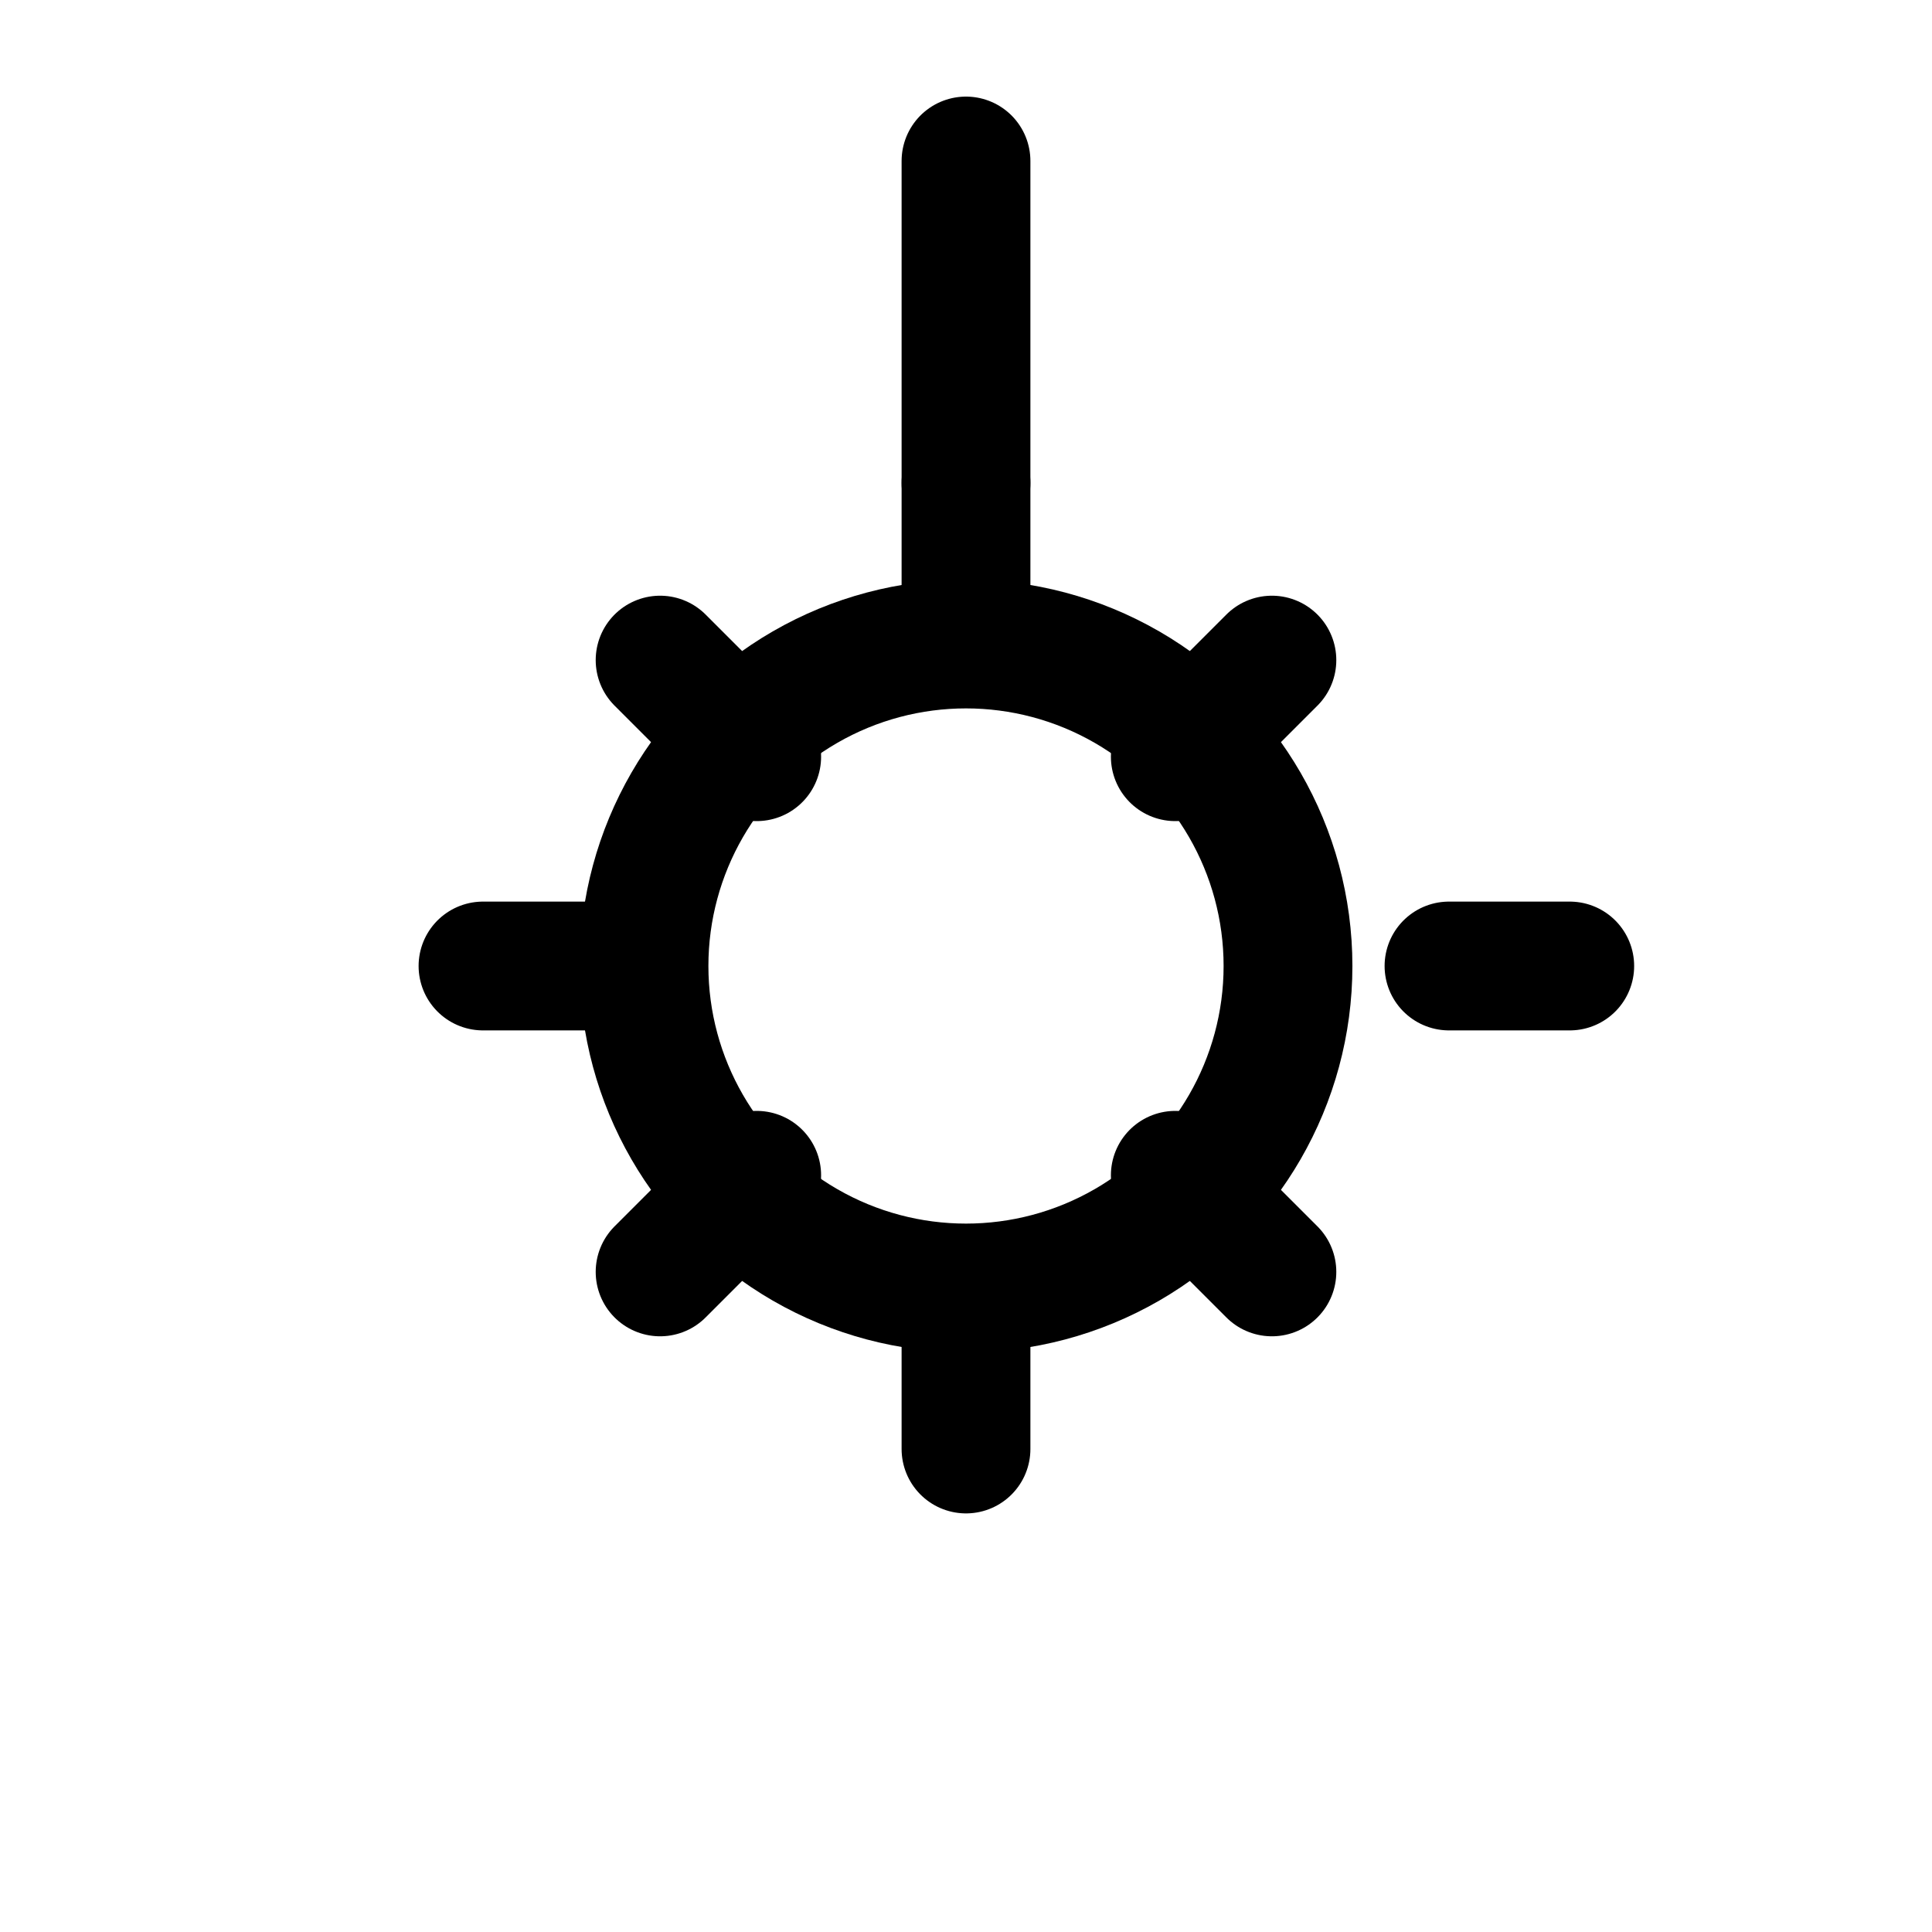
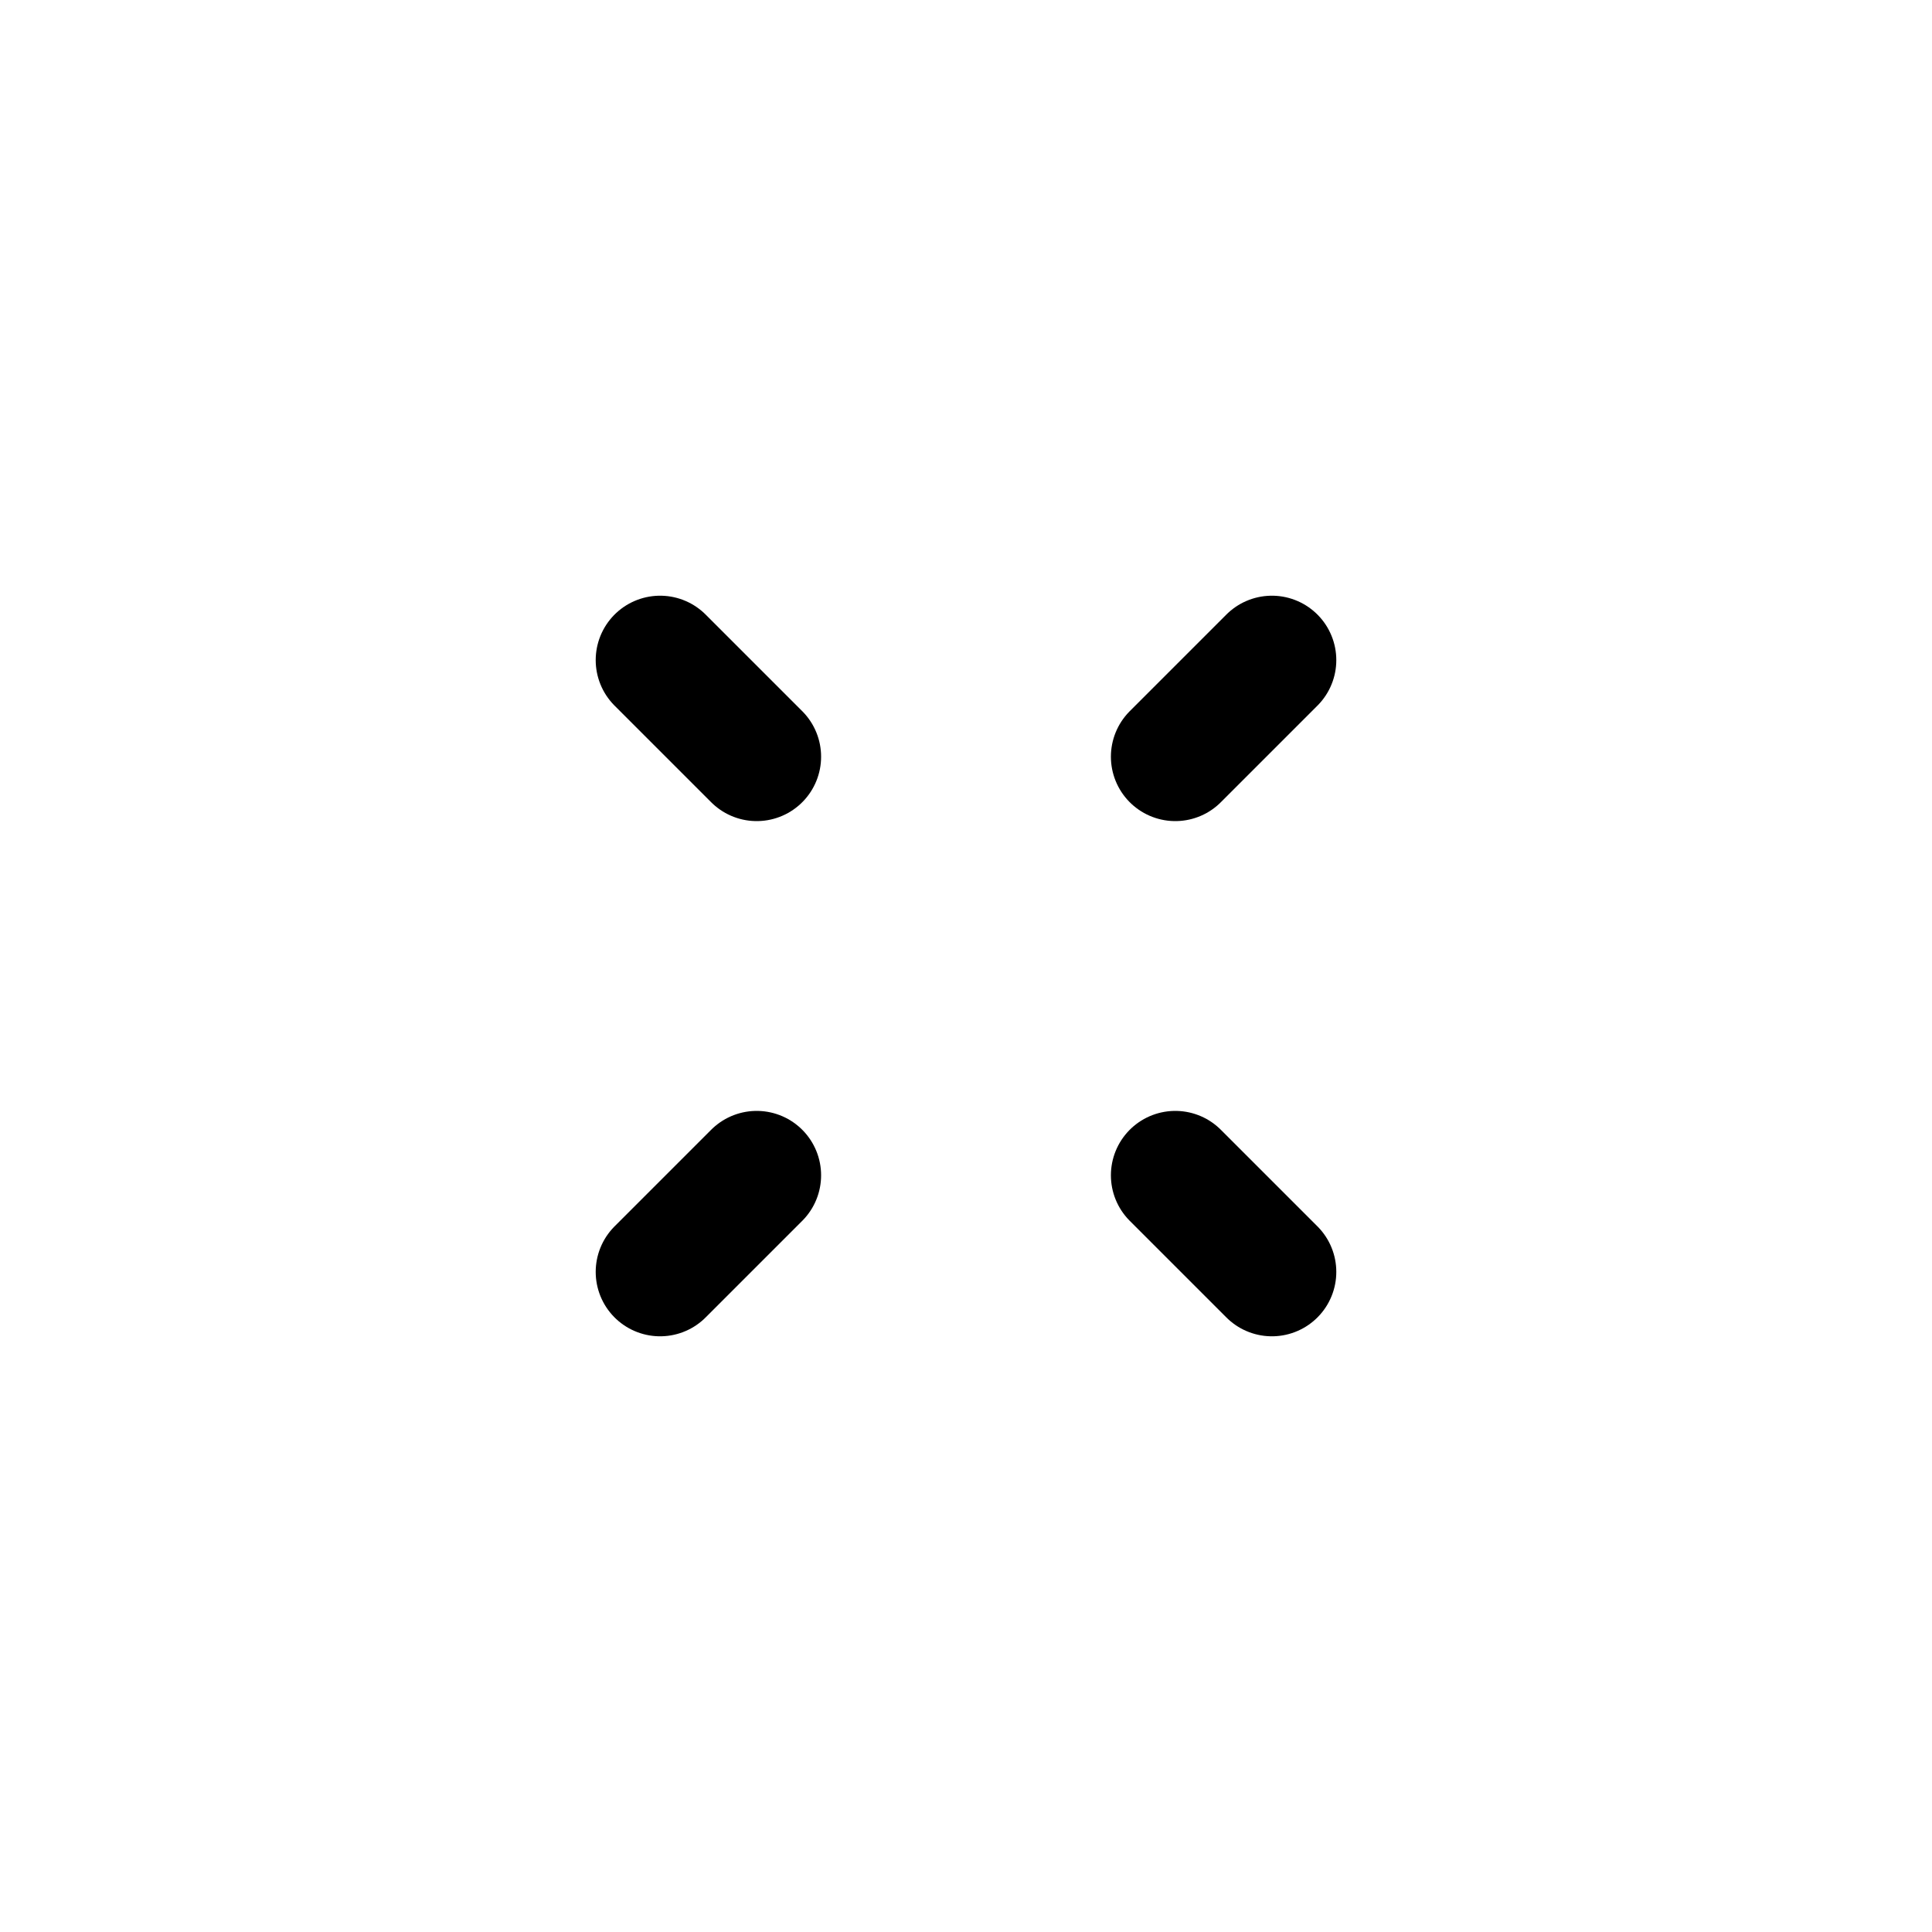
<svg xmlns="http://www.w3.org/2000/svg" viewBox="0 0 24 24" fill="none" stroke="currentColor" stroke-width="1.6" stroke-linecap="round" stroke-linejoin="round" aria-hidden="true">
-   <path d="M12 2v4" />
-   <circle cx="12" cy="12" r="4" />
-   <path d="M12 7.5v-1.5M12 16.5v1.5M7.5 12H6M18 12h1.5" />
  <path d="M14.6 9.4l1.2-1.2M9.4 9.4L8.2 8.2M14.6 14.6l1.2 1.2M9.4 14.6L8.2 15.8" />
</svg>